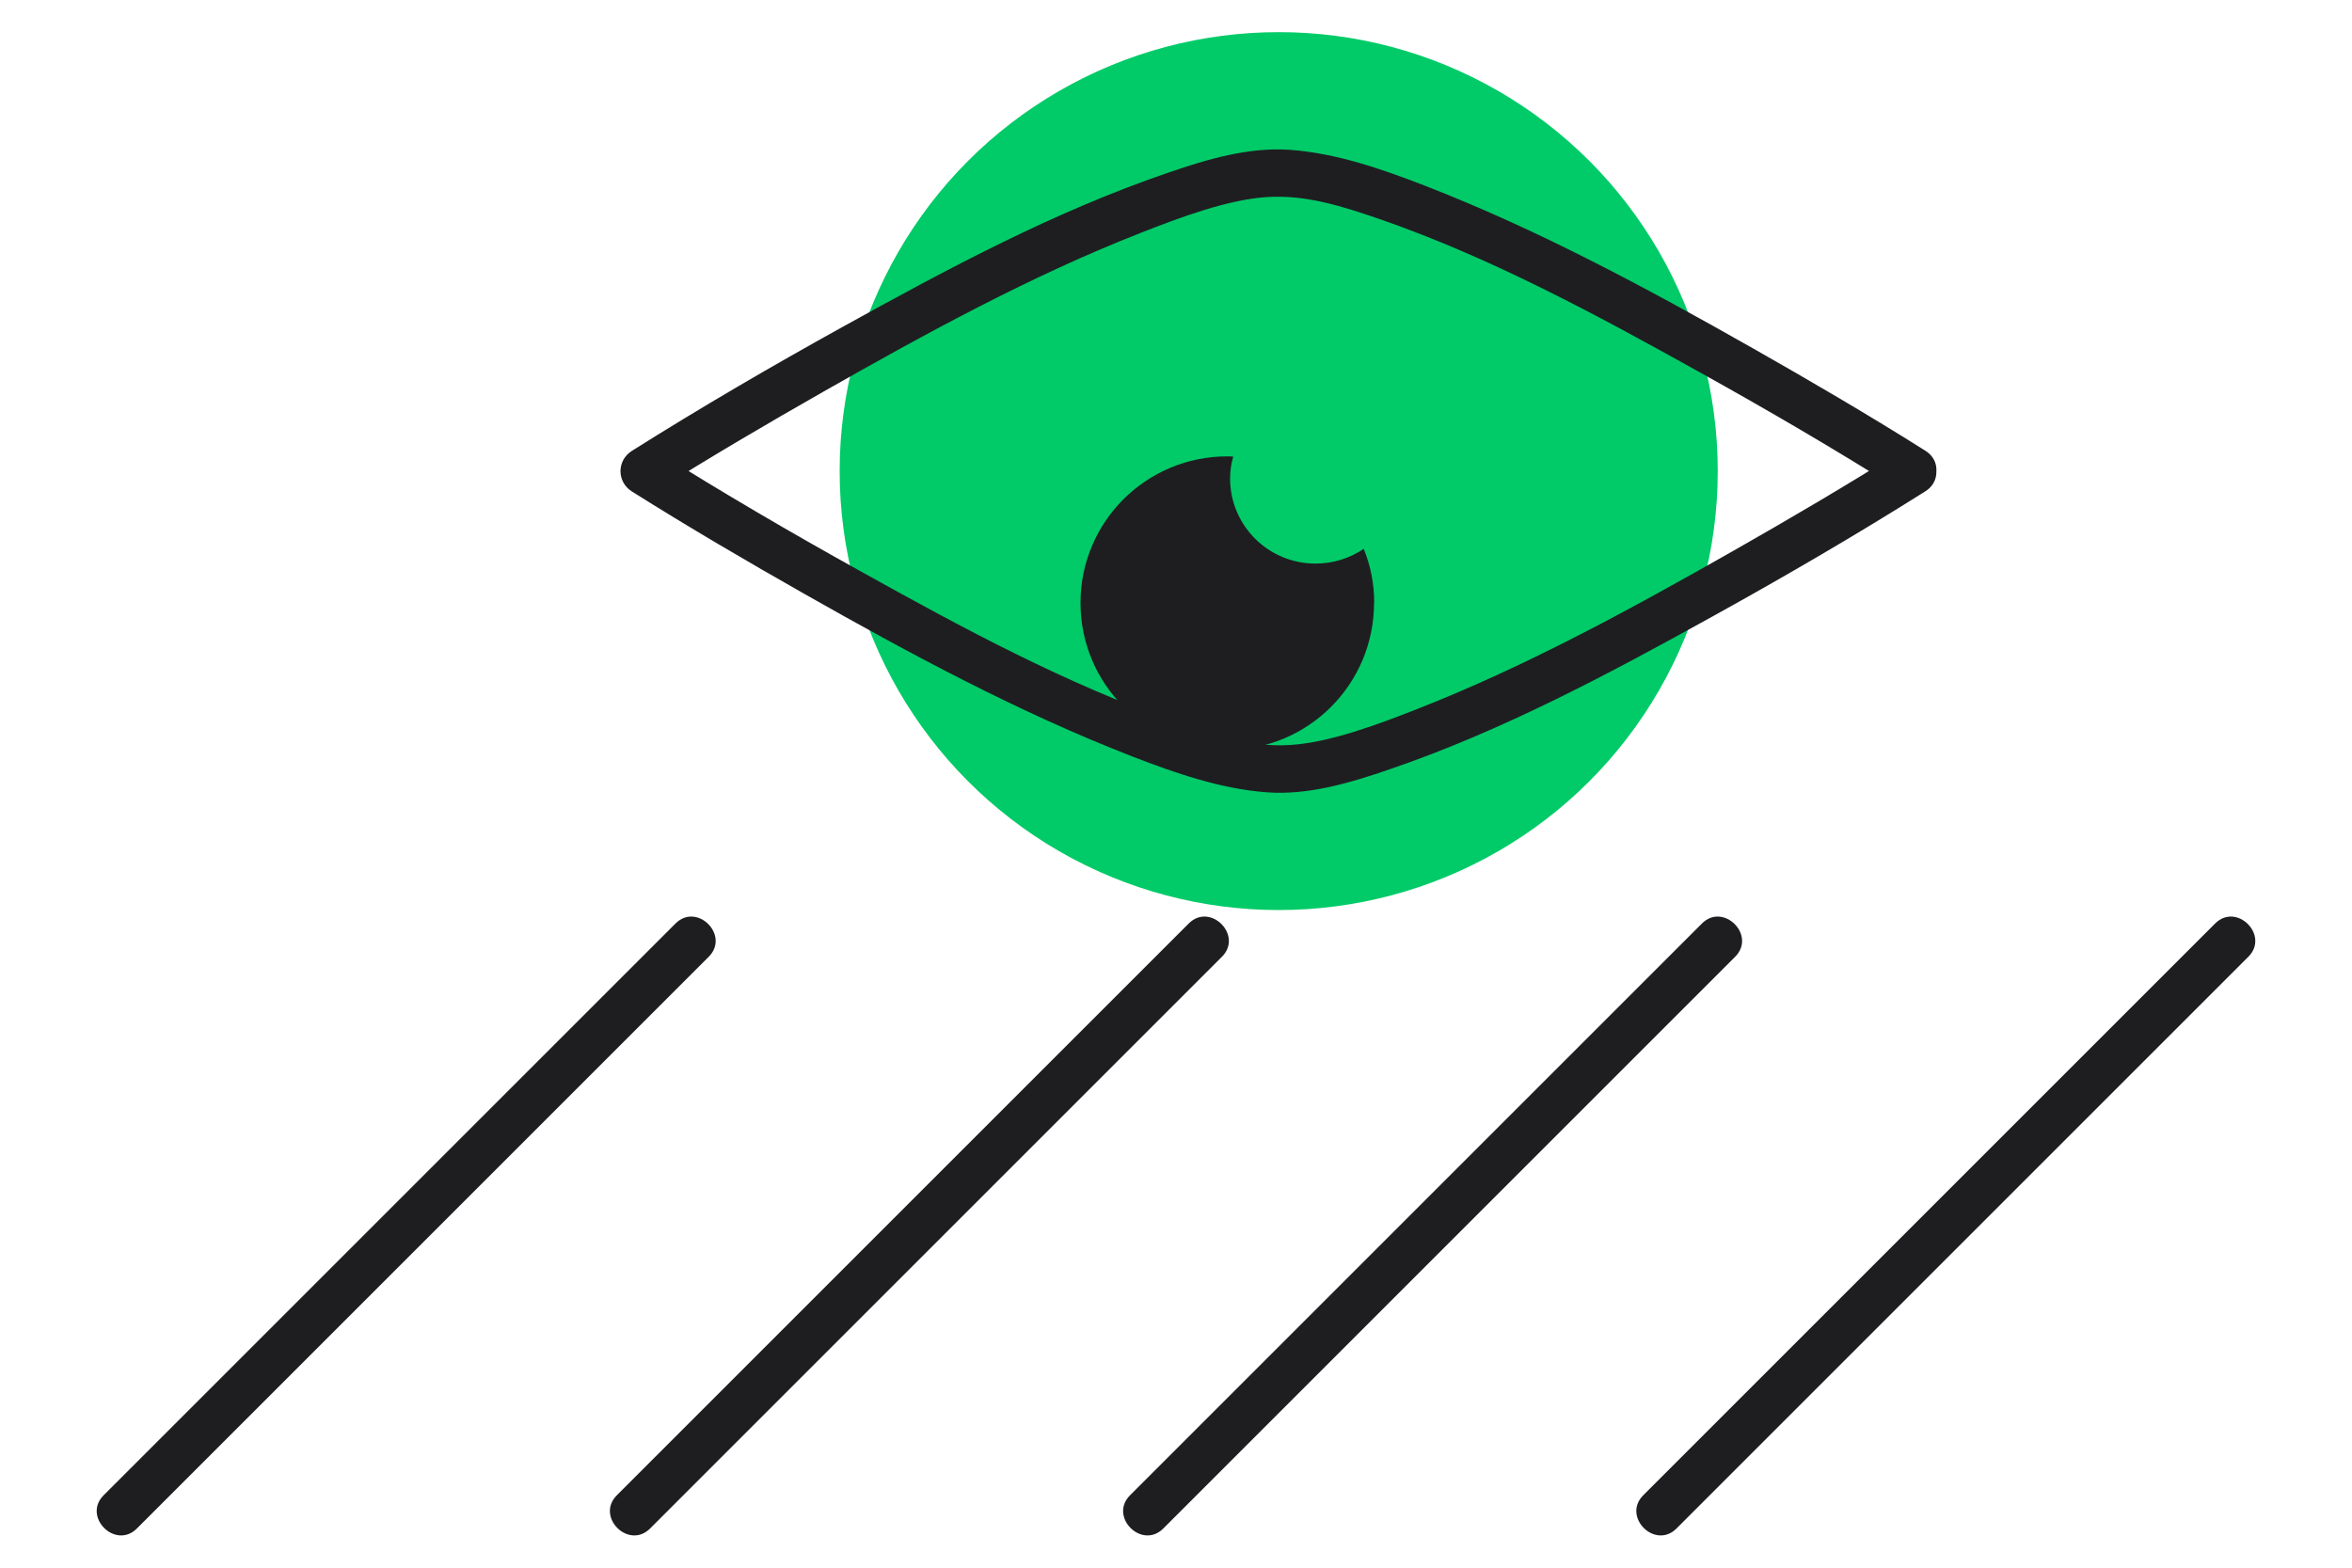
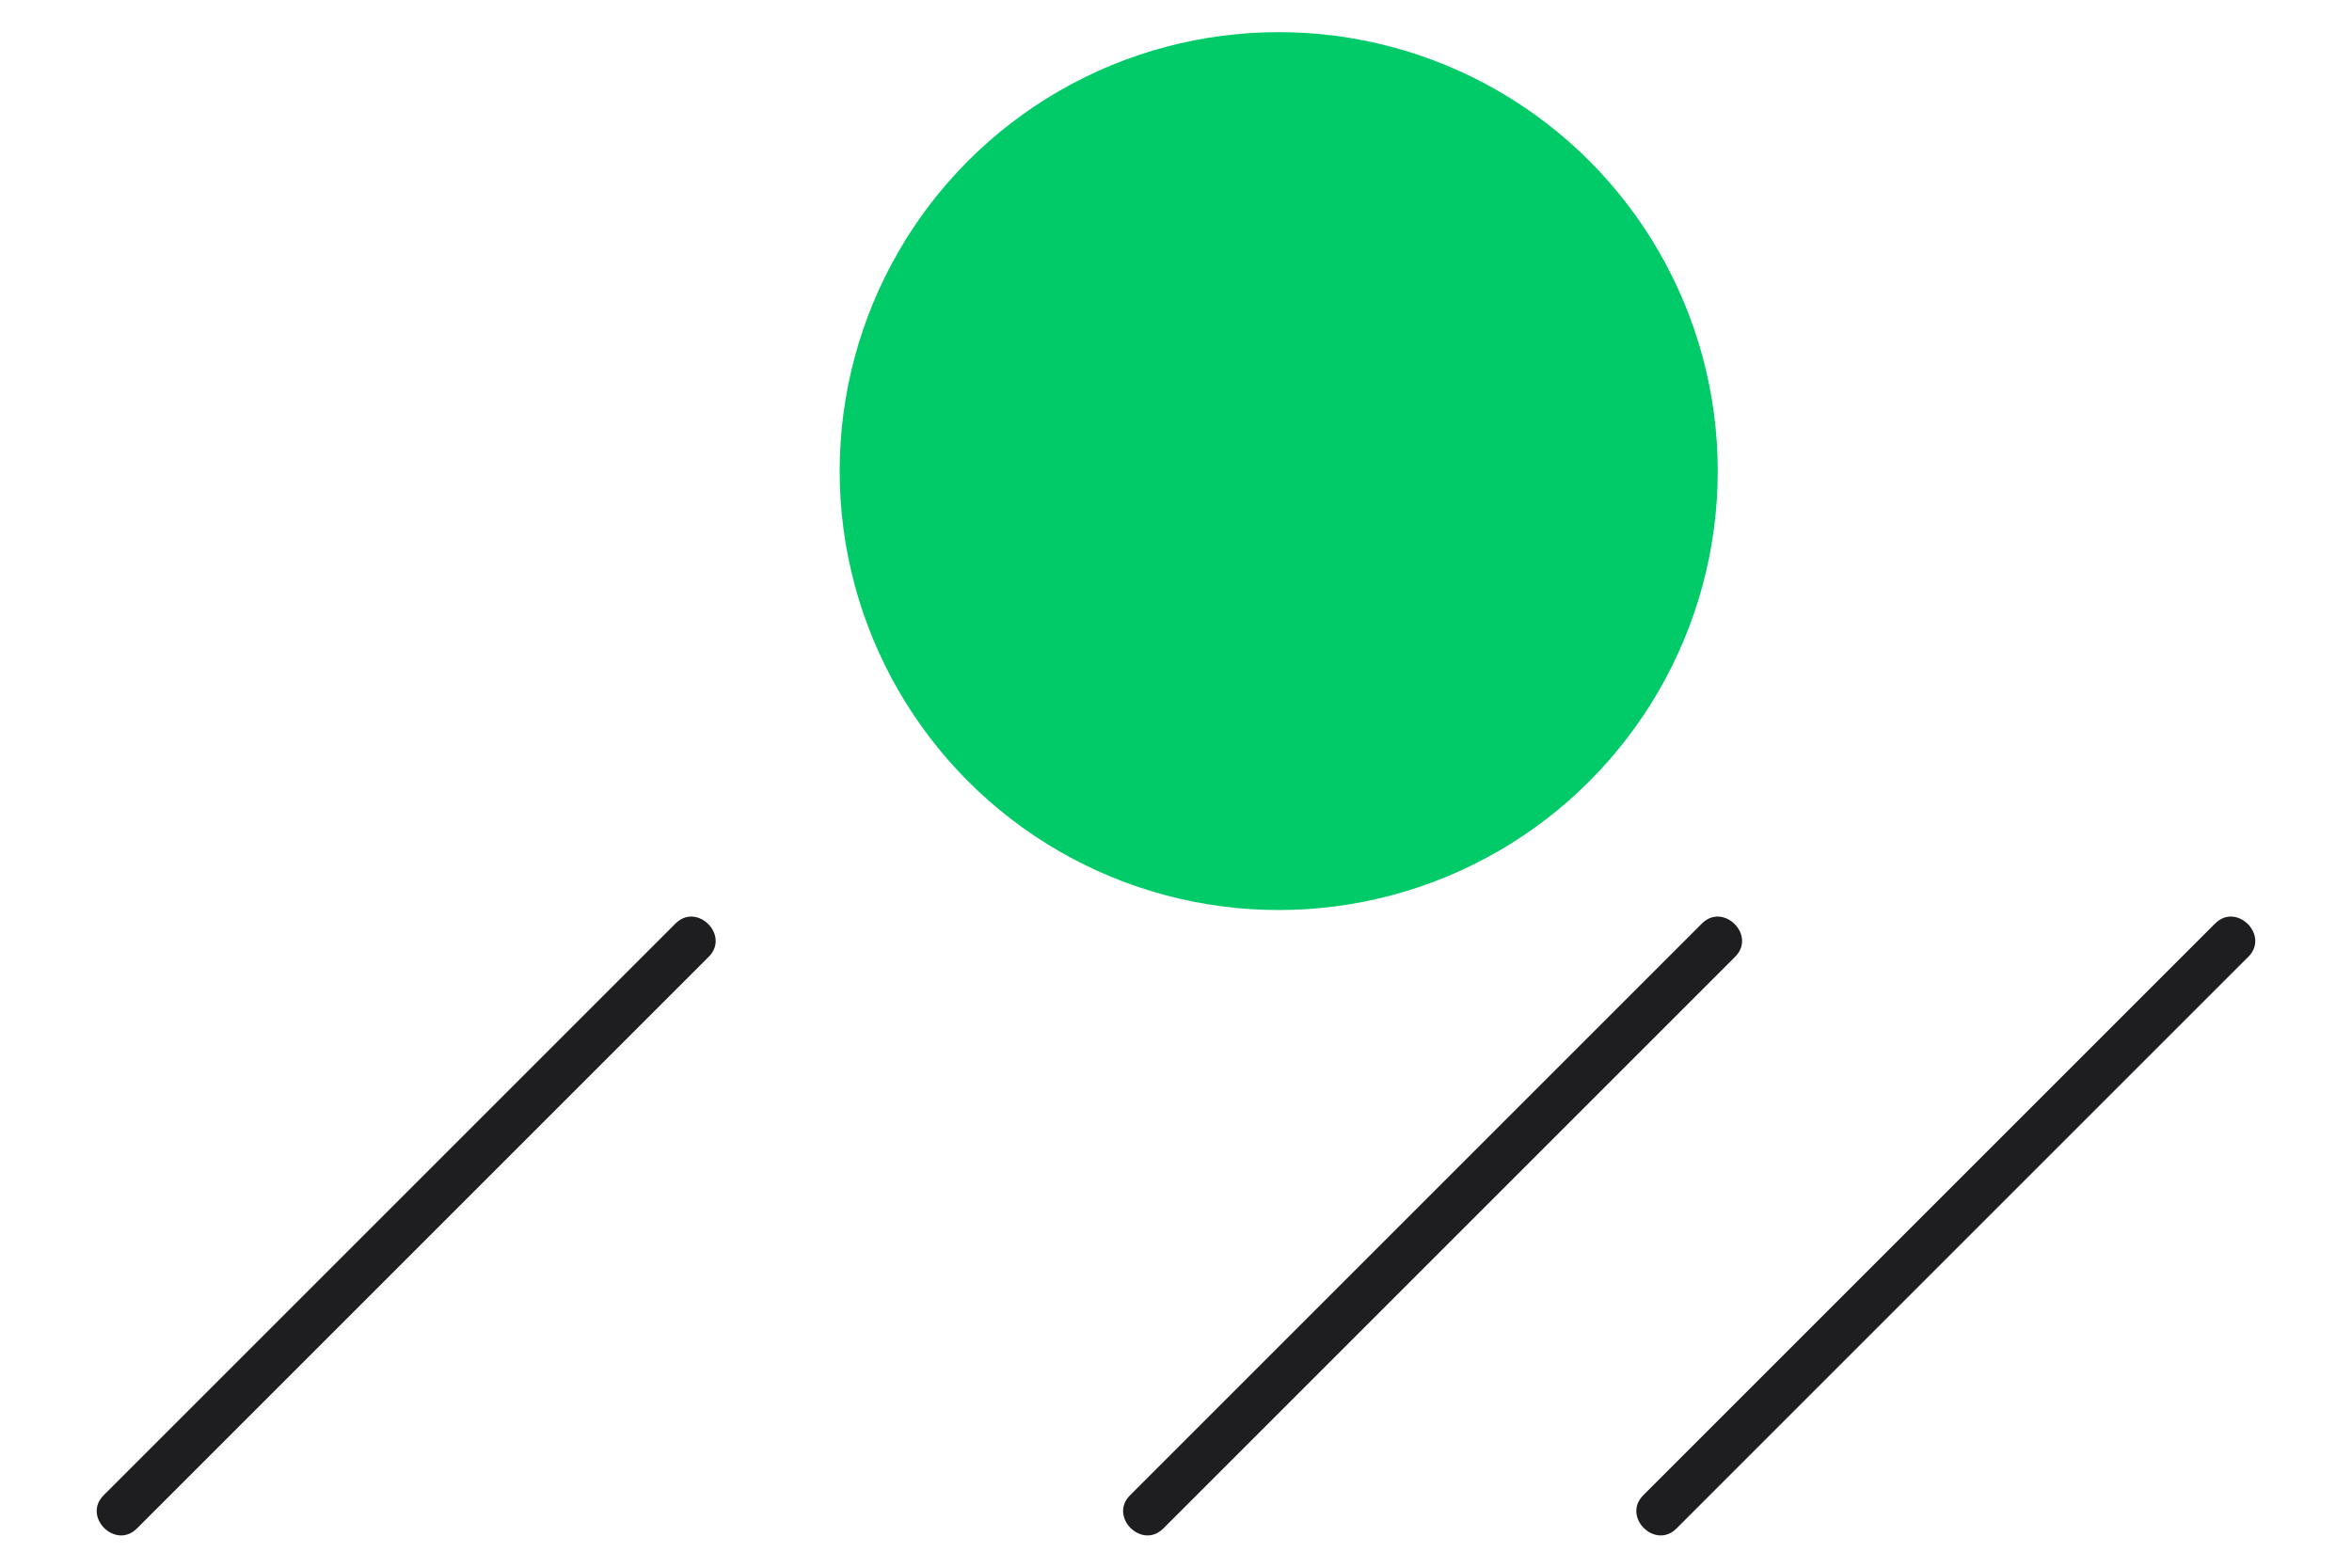
<svg xmlns="http://www.w3.org/2000/svg" id="Layer_1" viewBox="0 0 150 100">
  <defs>
    <style>.cls-1{fill:#00cb68;}.cls-2{fill:#1e1e21;}</style>
  </defs>
  <circle class="cls-1" cx="81.55" cy="30.05" r="28" />
-   <path class="cls-2" d="M121.28,28.75c-3.51,2.21-7.09,4.31-10.69,6.36-6.56,3.73-13.26,7.4-20.29,10.15-2.5.98-5.5,2.1-7.99,2.26s-4.82-.59-7.23-1.42c-7.06-2.45-13.75-6.07-20.27-9.7-4.39-2.44-8.73-4.97-12.98-7.65v2.59c3.51-2.21,7.09-4.31,10.69-6.36,6.56-3.73,13.26-7.4,20.29-10.15,2.5-.98,5.5-2.1,7.99-2.26s4.82.59,7.23,1.42c7.06,2.45,13.75,6.07,20.27,9.7,4.39,2.44,8.73,4.97,12.98,7.65,1.64,1.03,3.15-1.56,1.51-2.59-3.62-2.28-7.31-4.44-11.03-6.55-6.75-3.83-13.66-7.55-20.9-10.36-2.74-1.06-5.61-2.06-8.56-2.28-2.64-.2-5.35.61-7.81,1.46-7.22,2.46-14.07,6.13-20.73,9.82-4.55,2.52-9.05,5.14-13.46,7.92-.97.61-.97,1.98,0,2.59,3.62,2.28,7.31,4.44,11.03,6.55,6.75,3.83,13.66,7.55,20.9,10.36,2.74,1.06,5.61,2.06,8.56,2.28,2.64.2,5.35-.61,7.81-1.46,7.22-2.46,14.07-6.13,20.73-9.82,4.55-2.52,9.05-5.14,13.46-7.92,1.63-1.03.13-3.62-1.51-2.59Z" />
-   <path class="cls-2" d="M87.63,38.46c0,5.18-4.19,9.37-9.35,9.37s-9.37-4.19-9.37-9.37,4.19-9.35,9.37-9.35c.12,0,.25,0,.37.02-.13.44-.2.9-.2,1.39,0,3,2.43,5.43,5.45,5.43,1.14,0,2.2-.35,3.07-.94.44,1.06.67,2.23.67,3.45Z" />
  <path class="cls-2" d="M43.08,58.91c-4.11,4.11-8.22,8.22-12.33,12.33-6.55,6.55-13.1,13.1-19.65,19.65l-4.49,4.49c-1.37,1.37.75,3.49,2.12,2.12,4.11-4.11,8.22-8.22,12.33-12.33,6.55-6.55,13.1-13.1,19.65-19.65l4.49-4.49c1.37-1.37-.75-3.49-2.12-2.12h0Z" />
-   <path class="cls-2" d="M75.81,58.91c-4.11,4.11-8.22,8.22-12.33,12.33-6.55,6.55-13.1,13.1-19.65,19.65l-4.49,4.49c-1.37,1.37.75,3.49,2.12,2.12,4.11-4.11,8.22-8.22,12.33-12.33,6.55-6.55,13.1-13.1,19.65-19.65l4.49-4.49c1.37-1.37-.75-3.49-2.12-2.12h0Z" />
  <path class="cls-2" d="M108.54,58.91c-4.11,4.11-8.22,8.22-12.33,12.33-6.55,6.55-13.1,13.1-19.65,19.65-1.5,1.5-3,3-4.49,4.49-1.37,1.37.75,3.49,2.12,2.12,4.11-4.11,8.22-8.22,12.33-12.33,6.55-6.55,13.1-13.1,19.65-19.65,1.5-1.5,3-3,4.49-4.49,1.37-1.37-.75-3.49-2.12-2.12h0Z" />
  <path class="cls-2" d="M141.27,58.91c-4.11,4.11-8.22,8.22-12.33,12.33-6.55,6.55-13.1,13.1-19.65,19.65l-4.49,4.49c-1.37,1.37.75,3.49,2.12,2.12,4.11-4.11,8.22-8.22,12.33-12.33,6.55-6.55,13.1-13.1,19.65-19.65l4.49-4.49c1.37-1.37-.75-3.49-2.12-2.12h0Z" />
</svg>